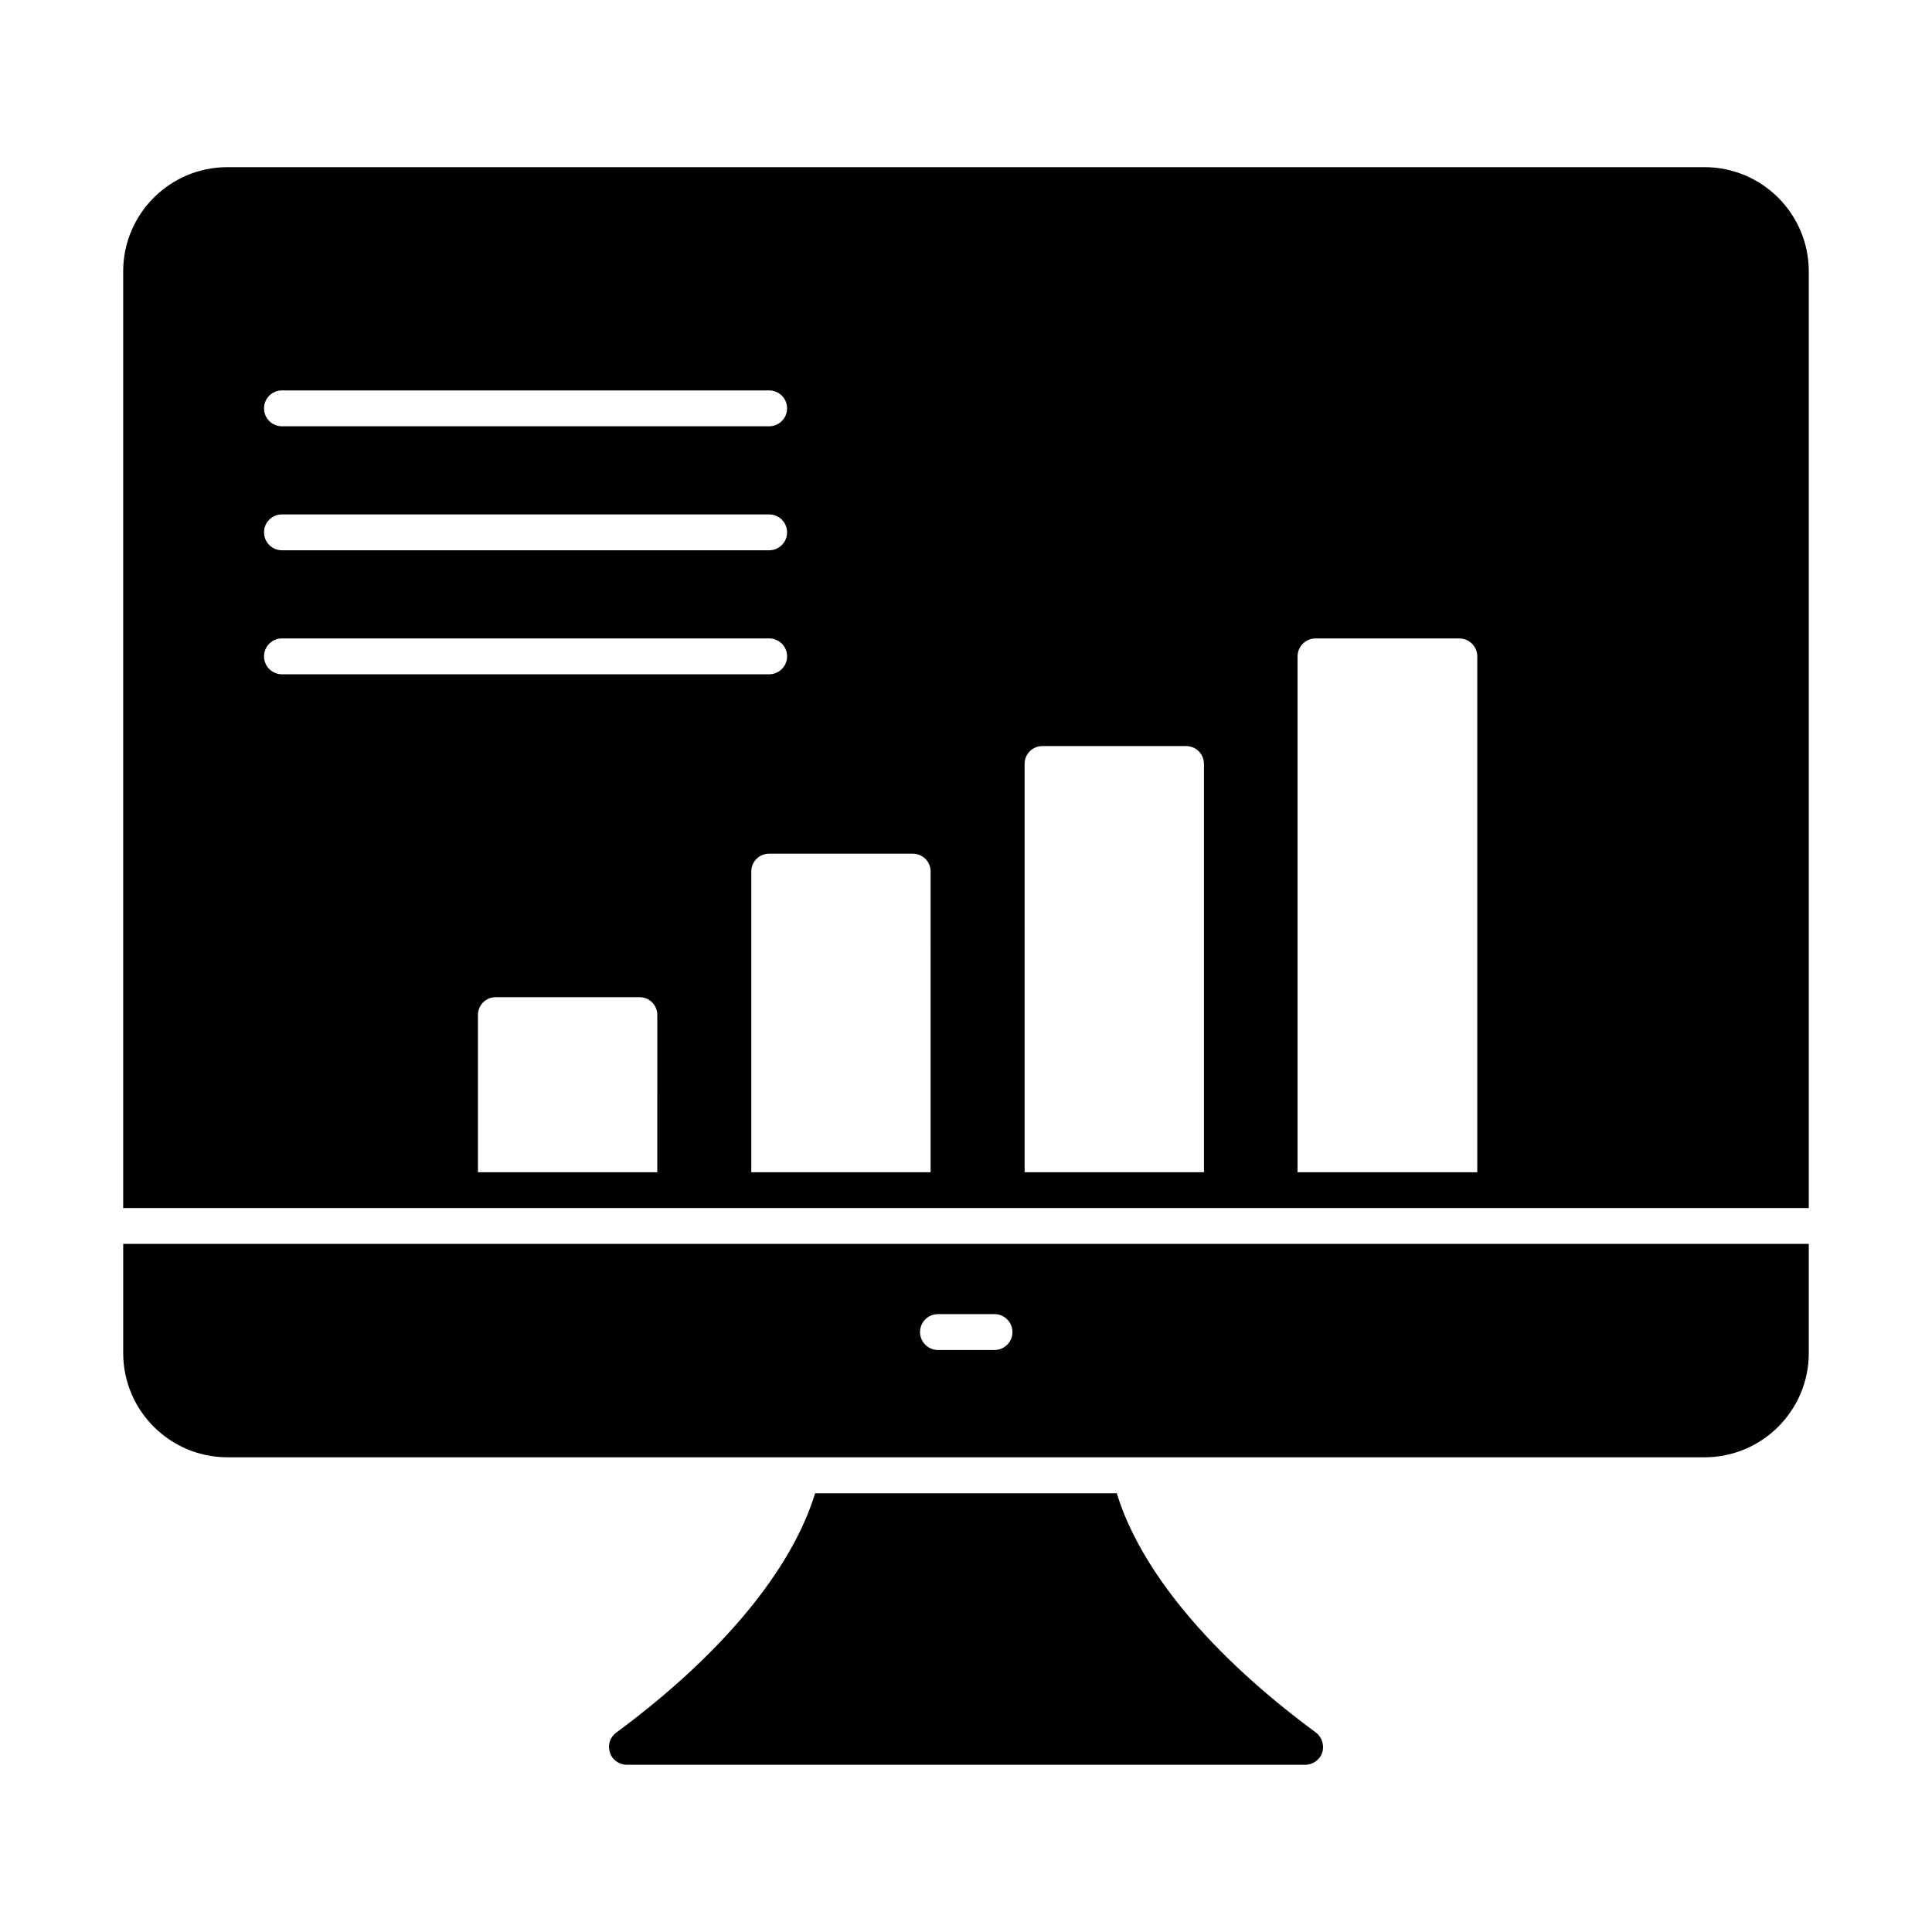
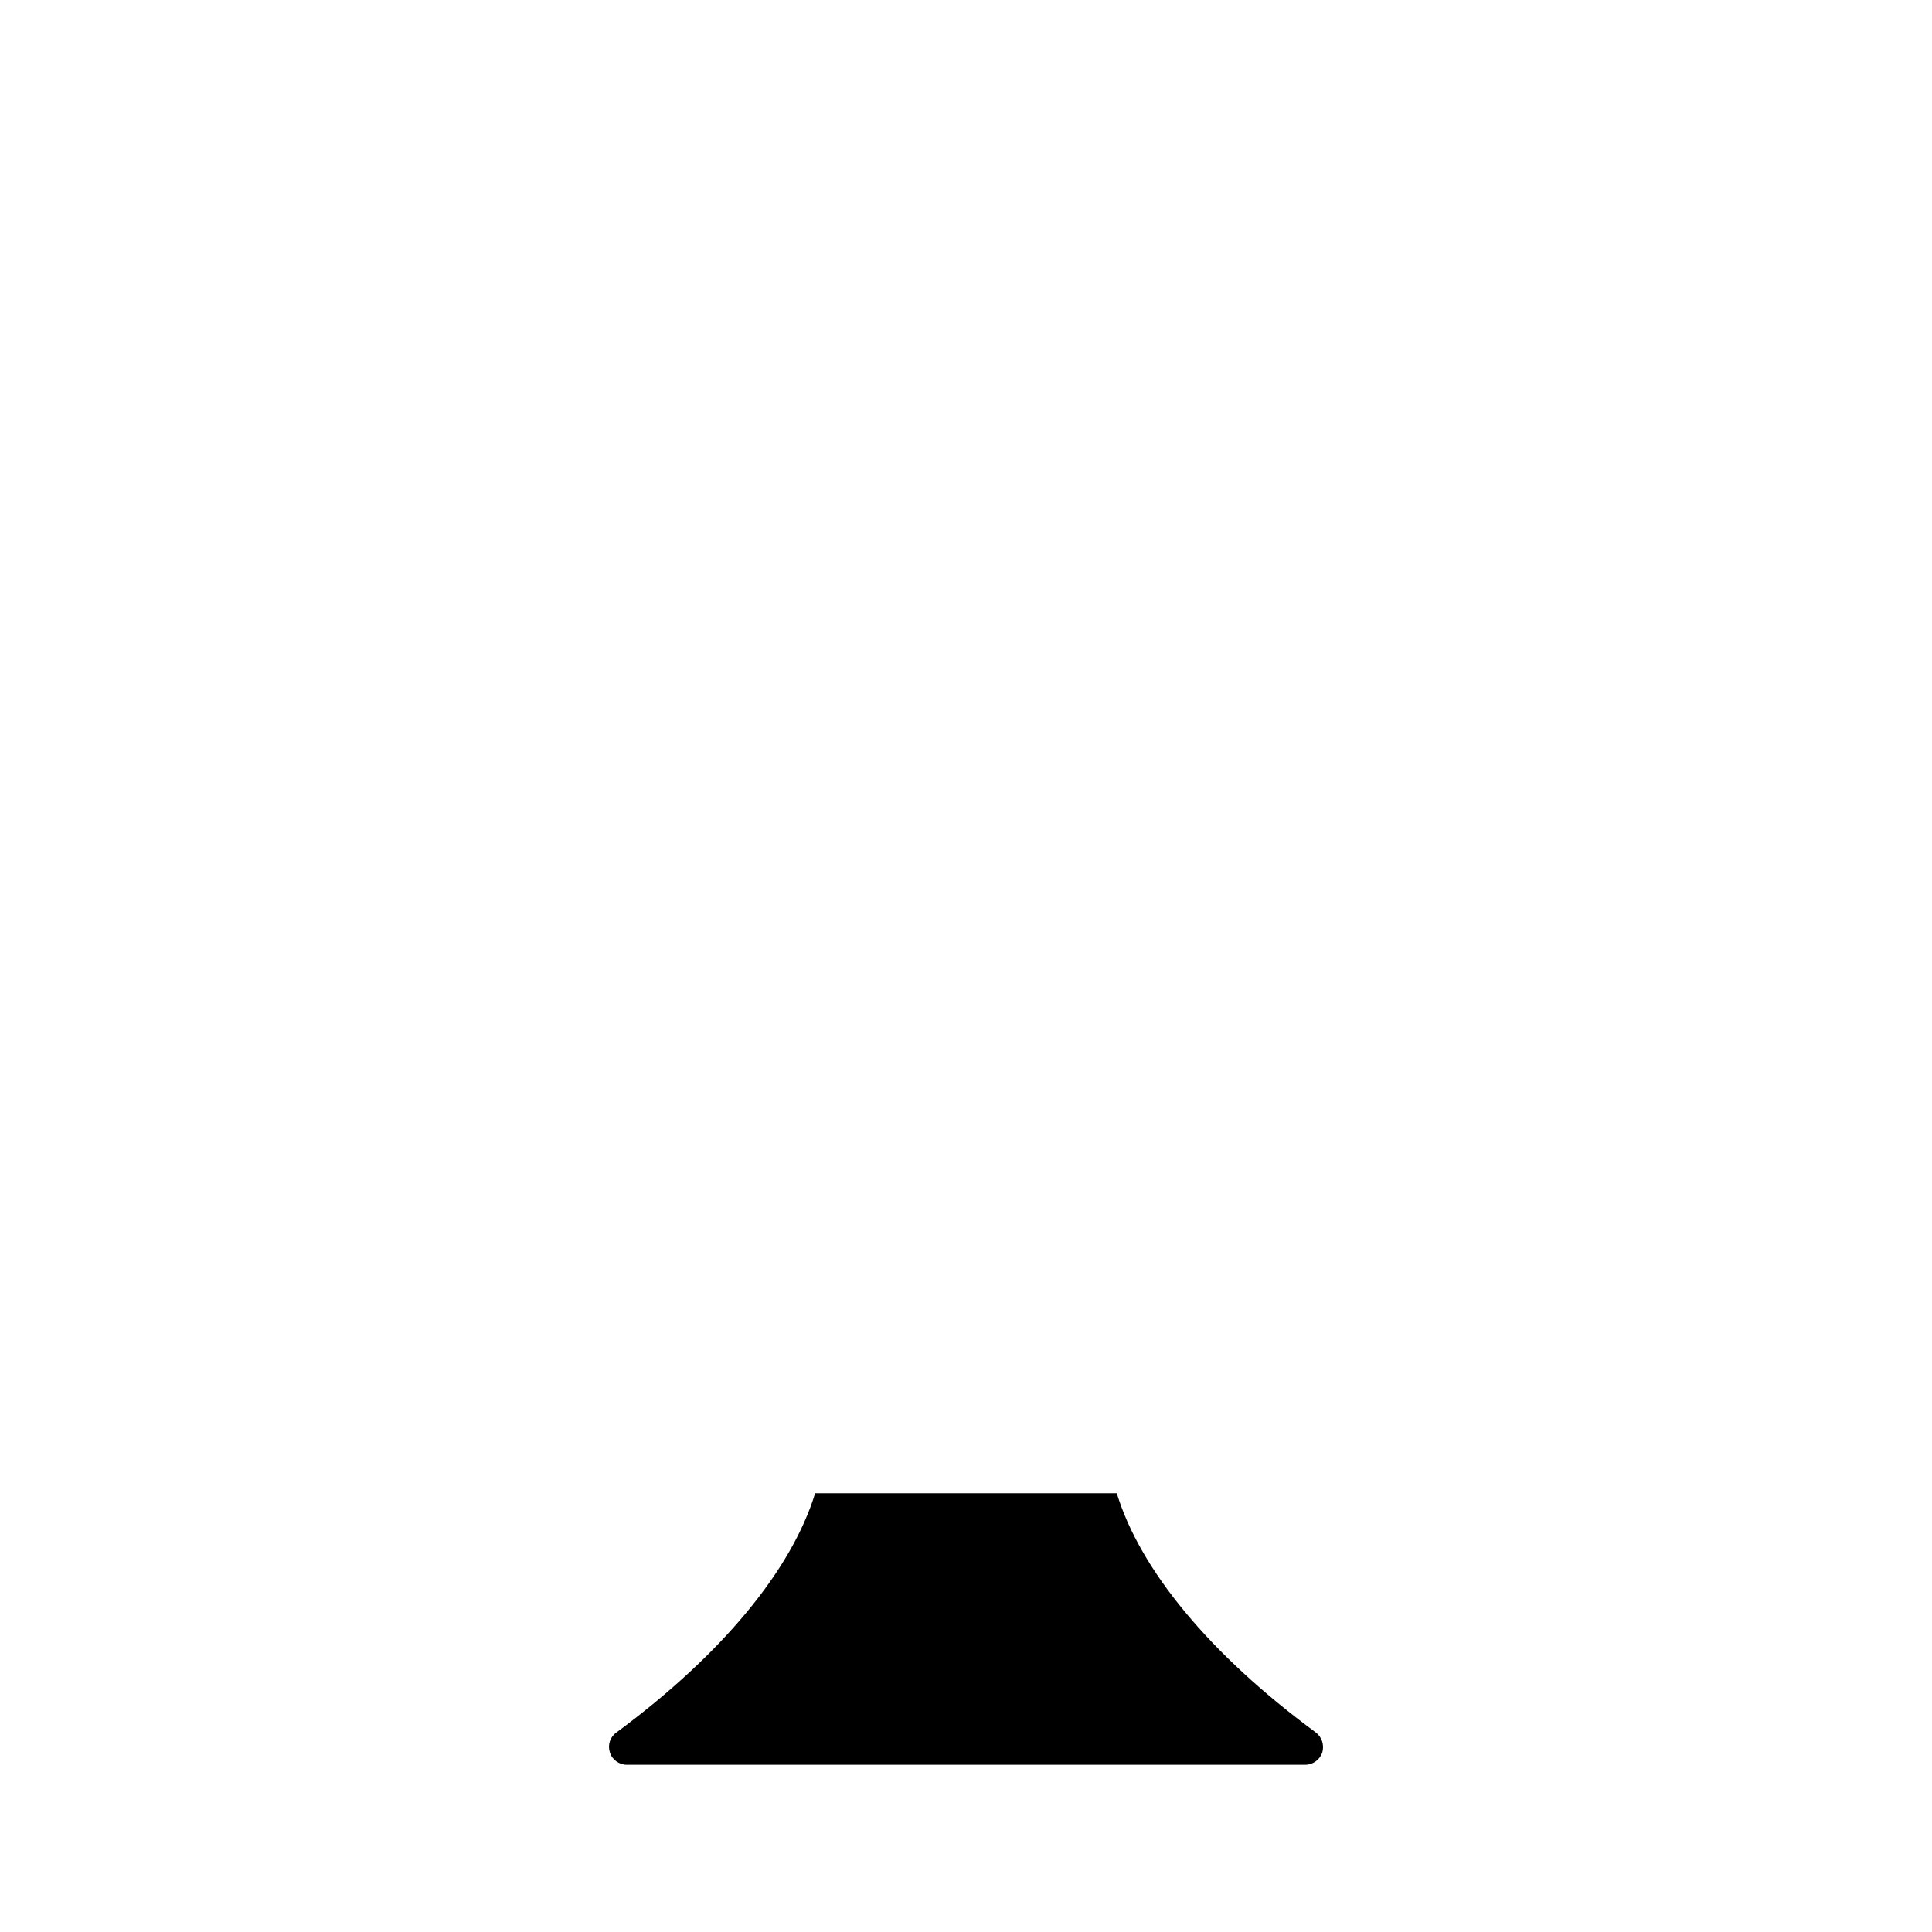
<svg xmlns="http://www.w3.org/2000/svg" fill="#000000" width="800px" height="800px" version="1.1" viewBox="144 144 512 512">
  <g>
-     <path d="m595.73 188.3h-391.48c-15.219 0-27.605 12.387-27.605 27.613v248.23h446.7v-248.23c0-15.227-12.387-27.613-27.613-27.613m-377.01 59.164h129.11c2.625 0 4.754 2.121 4.754 4.754 0 2.625-2.129 4.754-4.754 4.754h-129.11c-2.625 0-4.754-2.129-4.754-4.754 0-2.633 2.129-4.754 4.754-4.754m0 32.863h129.11c2.625 0 4.754 2.121 4.754 4.754 0 2.625-2.129 4.754-4.754 4.754l-129.11-0.004c-2.625 0-4.754-2.129-4.754-4.754 0-2.633 2.129-4.75 4.754-4.75m-4.754 37.613c0-2.633 2.129-4.754 4.754-4.754h129.11c2.625 0 4.754 2.121 4.754 4.754 0 2.625-2.129 4.754-4.754 4.754h-129.11c-2.625 0-4.754-2.129-4.754-4.754m104.22 136.71h-47.527v-41.637c0-2.66 2.09-4.754 4.754-4.754h38.023c2.66 0 4.754 2.09 4.754 4.754zm72.434 0h-47.527v-79.66c0-2.66 2.09-4.754 4.754-4.754h38.023c2.66 0 4.754 2.09 4.754 4.754zm72.438 0h-47.527l-0.004-108.18c0-2.66 2.09-4.754 4.754-4.754h38.023c2.66 0 4.754 2.09 4.754 4.754zm72.434 0h-47.625v-136.7c0-2.66 2.188-4.754 4.754-4.754h38.117c2.566 0 4.754 2.09 4.754 4.754z" />
-     <path d="m176.65 502.58c0 15.227 12.387 27.613 27.605 27.613h391.49c15.219 0 27.605-12.387 27.605-27.613v-28.938l-446.7 0.004zm215.92-10.324h14.98c2.633 0 4.754 2.129 4.754 4.754s-2.121 4.754-4.754 4.754h-14.98c-2.625 0-4.754-2.129-4.754-4.754s2.129-4.754 4.754-4.754" />
    <path d="m439.96 539.73h-79.945c-6.188 20.246-24.621 42.68-52.664 63.402-1.711 1.234-2.375 3.336-1.711 5.324 0.57 1.902 2.473 3.231 4.469 3.231h179.75c2.09 0 3.898-1.332 4.555-3.231 0.582-1.988-0.086-4.086-1.699-5.324-28.137-20.723-46.578-43.156-52.758-63.402" />
  </g>
</svg>